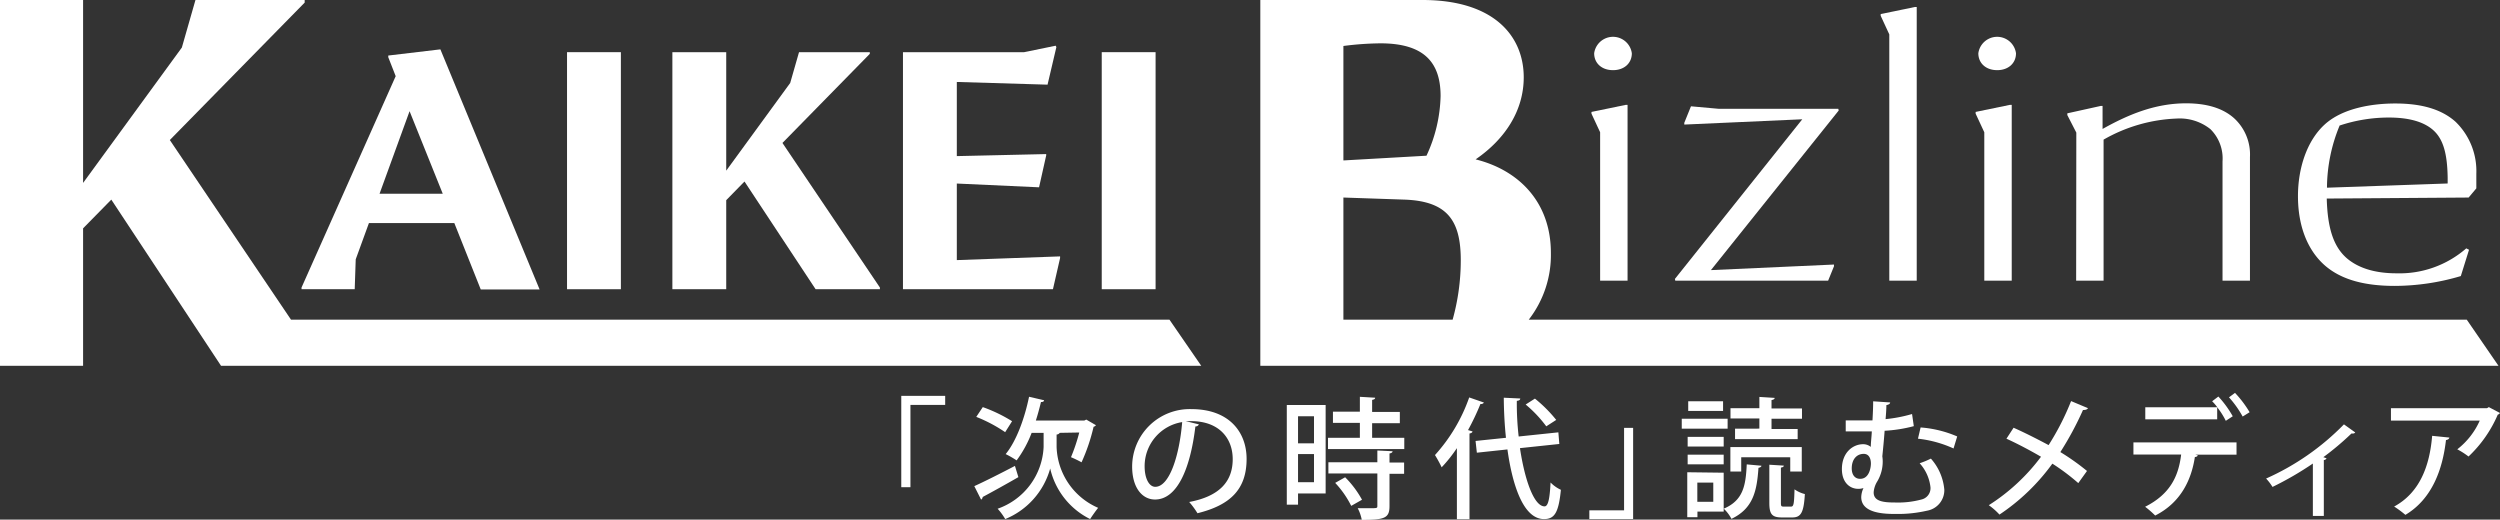
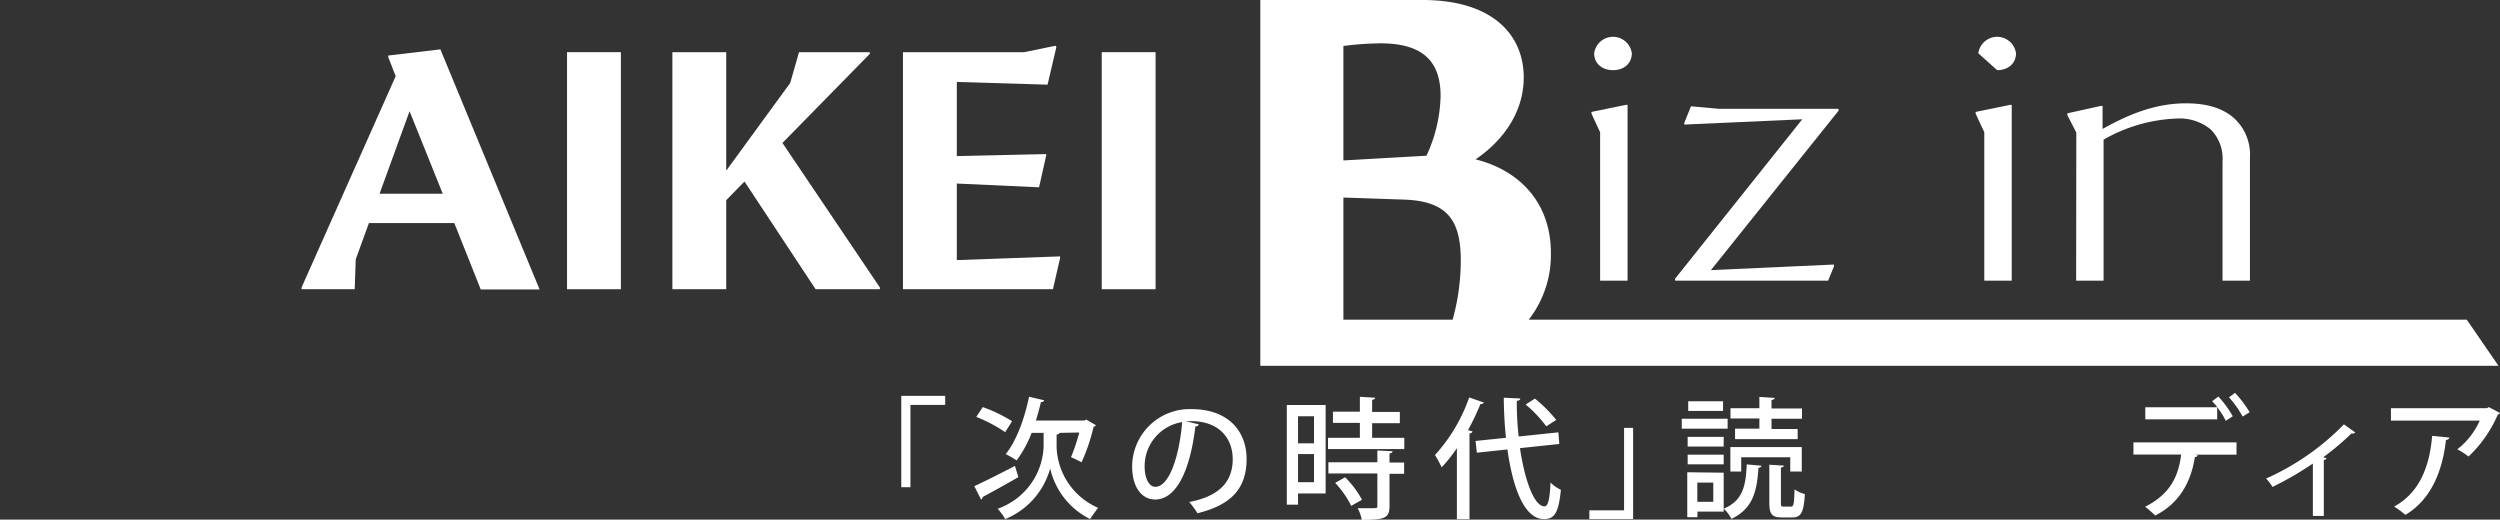
<svg xmlns="http://www.w3.org/2000/svg" id="レイヤー_1" data-name="レイヤー 1" viewBox="0 0 444.73 92.43">
  <rect x="0" y="0" width="444.73" height="92.43" fill="#333333" stroke="none" />
  <defs>
    <style>.cls-1{fill:#fff;}</style>
  </defs>
  <path class="cls-1" d="M296.42,19.7c2,0,3.35-1.24,3.35-3a3.38,3.38,0,0,0-6.7,0c0,1.75,1.33,3,3.35,3" transform="translate(-9.48 -7.22)" />
  <polygon class="cls-1" points="284.65 49.93 289.53 49.93 289.53 18.66 289.18 18.66 283.11 19.91 283.11 20.22 284.65 23.53 284.65 49.93" />
  <polygon class="cls-1" points="298.02 49.93 325.21 49.93 326.25 47.37 326.25 47.06 304.36 48.05 327.09 19.66 327.02 19.35 305.69 19.35 300.81 18.91 299.62 21.85 299.62 22.16 320.61 21.22 297.95 49.62 298.02 49.93" />
-   <polygon class="cls-1" points="336.09 49.93 340.97 49.93 340.97 1.25 340.62 1.25 334.56 2.5 334.56 2.81 336.09 6.12 336.09 49.93" />
-   <path class="cls-1" d="M364.76,19.7c2,0,3.35-1.24,3.35-3a3.38,3.38,0,0,0-6.7,0c0,1.75,1.33,3,3.35,3" transform="translate(-9.48 -7.22)" />
+   <path class="cls-1" d="M364.76,19.7c2,0,3.35-1.24,3.35-3a3.38,3.38,0,0,0-6.7,0" transform="translate(-9.48 -7.22)" />
  <polygon class="cls-1" points="352.99 49.93 357.87 49.93 357.87 18.66 357.52 18.66 351.45 19.91 351.45 20.22 352.99 23.53 352.99 49.93" />
  <path class="cls-1" d="M378.81,57.15h4.88V32.06a28.21,28.21,0,0,1,13-3.75,8.75,8.75,0,0,1,6,1.88,7.32,7.32,0,0,1,2.16,5.74V57.15h4.88v-22a8.74,8.74,0,0,0-2.79-6.87c-2-1.81-4.88-2.68-8.58-2.68-5.58,0-10.39,2.06-14.85,4.56V26.07h-.35l-5.92,1.31v.31l1.6,3.12Z" transform="translate(-9.48 -7.22)" />
-   <path class="cls-1" d="M435.45,58.08a41.46,41.46,0,0,0,11.79-1.75l1.46-4.68-.49-.25a18.07,18.07,0,0,1-12.41,4.44c-4.11,0-7-1.07-8.92-2.75-2.3-2.06-3.35-5.3-3.49-10.55l25.24-.18L450,40.73V38.11a12.2,12.2,0,0,0-3.7-9.23c-2.79-2.5-6.69-3.25-10.74-3.25s-9.34.81-12.55,3.75-4.74,7.86-4.74,12.73c0,5.3,1.68,9.54,4.67,12.23,3.14,2.81,7.6,3.74,12.55,3.74m-9.83-28.52a27.67,27.67,0,0,1,8.79-1.43c4.11,0,6.48,1,7.88,2.24,1.74,1.56,2.51,4.06,2.57,8.49v1l-21.47.75a29.25,29.25,0,0,1,2.23-11" transform="translate(-9.48 -7.22)" />
-   <polygon class="cls-1" points="51.77 56.87 30.21 24.91 54.2 0.46 54.2 0 34.77 0 32.35 8.46 14.78 32.54 14.78 0 0 0 0 65.07 14.78 65.07 14.78 40.62 19.8 35.51 39.32 65.07 46.92 65.07 56.98 65.07 213.69 65.07 208.04 56.87 51.77 56.87" />
  <path class="cls-1" d="M448.3,64.09H281.43a18.75,18.75,0,0,0,3.94-11.88c0-8.92-5.58-14.69-13.39-16.64,5.3-3.63,8.56-8.74,8.56-14.59,0-7.35-5.3-13.76-18-13.76H233.68V72.29H453.94ZM248.46,15.4a53.66,53.66,0,0,1,6.6-.47c7.91,0,10.69,3.54,10.69,9.39a26.43,26.43,0,0,1-2.51,10.6l-14.78.84Zm10.88,27.33c7.62.28,10,3.72,10,10.78a39.28,39.28,0,0,1-1.45,10.58H248.46V42.36Z" transform="translate(-9.48 -7.22)" />
  <path class="cls-1" d="M169.81,93.89V77.64h7.81v1.61h-6.18V93.89Z" transform="translate(-9.48 -7.22)" />
  <path class="cls-1" d="M182.8,93.7c1.79-.81,4.61-2.23,7.23-3.6l.61,2c-2.3,1.32-4.77,2.69-6.35,3.53a.6.6,0,0,1-.28.47Zm1.51-14.06a26.64,26.64,0,0,1,5.21,2.51l-1.23,1.95a26,26,0,0,0-5.14-2.72ZM198,84.22a.7.7,0,0,1-.56.3v2.21a12.23,12.23,0,0,0,7.39,10.83c-.42.53-1.09,1.46-1.42,2a13.38,13.38,0,0,1-7.11-9h0a13.66,13.66,0,0,1-8,9,10.72,10.72,0,0,0-1.35-1.84,12.21,12.21,0,0,0,8.18-11V84.22H193a20.45,20.45,0,0,1-2.67,4.9A17.15,17.15,0,0,0,188.38,88c1.86-2.26,3.35-6.25,4.16-10.2l2.67.62c0,.26-.3.33-.55.31-.26,1.09-.56,2.2-.91,3.3h8.62l.35-.17,1.72,1a.7.7,0,0,1-.42.28,33.31,33.31,0,0,1-2.14,6.32,20.6,20.6,0,0,0-1.88-.91,32.06,32.06,0,0,0,1.47-4.39Z" transform="translate(-9.48 -7.22)" />
  <path class="cls-1" d="M222.75,82.71a.62.62,0,0,1-.62.37c-.91,7.62-3.28,13-7.18,13-2.26,0-4.07-2.07-4.07-5.88A10.24,10.24,0,0,1,221.43,80c6.67,0,9.81,4.06,9.81,8.85,0,5.51-3,8.25-8.74,9.67a14.54,14.54,0,0,0-1.47-2c5.33-1,7.74-3.6,7.74-7.62,0-3.79-2.51-6.76-7.36-6.76-.33,0-.63,0-1,0Zm-3-.4a7.94,7.94,0,0,0-6.65,7.86c0,2.21.82,3.65,1.89,3.65C217.53,93.82,219.29,88.22,219.78,82.31Z" transform="translate(-9.48 -7.22)" />
  <path class="cls-1" d="M245.3,79.27V95h-4.91v2h-2V79.27Zm-2.07,2h-2.84v4.81h2.84ZM240.39,93h2.84V88h-2.84Zm13.18-7.9h5.72v2H245.72v-2h5.67V82.45H246.6v-2h4.79V77.81l2.72.16c0,.21-.17.32-.54.39V80.5h4.93v2h-4.93Zm3.63,2.39c0,.21-.17.33-.54.4V89.5h2.6v2h-2.6v5.76c0,2.14-.88,2.44-4.93,2.44a7.51,7.51,0,0,0-.72-2.07c.68,0,1.33,0,1.86,0,1.61,0,1.63,0,1.63-.42V91.45h-8.71v-2h8.71V87.36Zm-7.35,9.72A17.19,17.19,0,0,0,247,93.12l1.77-1a17.49,17.49,0,0,1,3,4Z" transform="translate(-9.48 -7.22)" />
  <path class="cls-1" d="M268.65,86.94a25.55,25.55,0,0,1-2.71,3.41,23.23,23.23,0,0,0-1.19-2.18,30,30,0,0,0,6.09-10.25l2.62.91a.59.59,0,0,1-.62.25,44,44,0,0,1-2.21,4.65l.79.23c0,.19-.19.31-.53.38V99.58h-2.24Zm18.22-.74-7,.74c.86,5.74,2.51,10.34,4.37,10.36.63,0,.93-1.27,1.07-4.25a6.08,6.08,0,0,0,1.84,1.3c-.4,4.09-1.14,5.21-3,5.21-3.91,0-5.74-6.81-6.51-12.39l-5.44.58-.23-2.09,5.41-.56c-.25-2.34-.37-4.76-.39-7.13l2.93.14c0,.25-.19.37-.61.42a51.79,51.79,0,0,0,.33,6.34l7.06-.74Zm-4.34-8.07a24.61,24.61,0,0,1,3.79,3.79l-1.77,1.14a22.33,22.33,0,0,0-3.67-3.88Z" transform="translate(-9.48 -7.22)" />
  <path class="cls-1" d="M300,83.34V99.56h-7.79V98h6.18V83.34Z" transform="translate(-9.48 -7.22)" />
  <path class="cls-1" d="M316.81,81.71v1.77h-8.16V81.71Zm-.7,9.6v6.92h-4.67v1h-1.81v-8Zm0-6.37v1.72h-6.41V84.94Zm-6.41,4.88V88.1h6.41v1.72ZM316,78.6v1.72h-6.2V78.6Zm-1.74,14.47h-2.84v3.42h2.84Zm8.57-3c0,.16-.21.32-.53.37-.28,4.06-.91,7.23-4.81,9.08a6.81,6.81,0,0,0-1.37-1.81c3.41-1.46,3.92-4,4.09-7.88Zm-3.6-1.51V91.1H317.3V86.75H330V91.1h-2.05V88.57Zm3.23-5.09V81.66h-5.14V79.83h5.14v-2l2.72.17c0,.18-.16.32-.56.39v1.49h5.42v1.83h-5.42v1.82h4.65v1.81H318.13V83.48Zm3.83,13.15c0,.63.05.72.49.72h1.3c.47,0,.56-.39.63-3.07a5.52,5.52,0,0,0,1.84.84c-.19,3.3-.7,4.16-2.23,4.16h-1.86c-1.81,0-2.23-.63-2.23-2.63V89.89l2.58.16c0,.17-.17.3-.52.35Z" transform="translate(-9.48 -7.22)" />
-   <path class="cls-1" d="M345.72,78.81c0,.25-.26.39-.67.48,0,.79-.07,1.63-.14,2.49a25.41,25.41,0,0,0,4.71-.91l.31,2.16a25.56,25.56,0,0,1-5.19.82c-.13,1.81-.3,3.46-.41,4.55a5.76,5.76,0,0,1,.07.86,6.9,6.9,0,0,1-1,3.65,4.22,4.22,0,0,0-.61,1.91c0,1.58,1.7,1.79,3.79,1.79a16.06,16.06,0,0,0,4.74-.54,2.07,2.07,0,0,0,1.58-2.14,7.58,7.58,0,0,0-1.93-4.3,15.52,15.52,0,0,0,2-.83,9.54,9.54,0,0,1,2.39,5.55,3.71,3.71,0,0,1-3.09,3.72,22.91,22.91,0,0,1-5.37.58c-1.93,0-6.32,0-6.32-3a4,4,0,0,1,.4-1.61,3,3,0,0,1-.93.14c-1.51,0-2.91-1.14-2.91-3.51,0-3,2-4.43,3.77-4.43a2.15,2.15,0,0,1,1.37.48c0-.76.14-1.76.18-2.76h-1.27l-3.37,0V82l3.39,0c.46,0,.93,0,1.37,0,.07-1.23.12-2.41.12-3.39ZM342.3,89.7c0-1-.41-1.74-1.27-1.74-1.28,0-2.14,1-2.14,2.58,0,1.14.56,1.86,1.49,1.86C342.14,92.4,342.3,90.08,342.3,89.7ZM357,87a20.65,20.65,0,0,0-6.33-1.74l.47-2a20.19,20.19,0,0,1,6.51,1.6Z" transform="translate(-9.48 -7.22)" />
-   <path class="cls-1" d="M367.68,83.31c2,.89,4.19,2,6.23,3.09a46,46,0,0,0,4-7.83l3,1.26c-.09.21-.44.35-.88.32A56.46,56.46,0,0,1,376,87.64,41.62,41.62,0,0,1,380.74,91l-1.55,2.16a37.51,37.51,0,0,0-4.61-3.46,36.83,36.83,0,0,1-9.41,9.06,11.89,11.89,0,0,0-1.9-1.67,34.84,34.84,0,0,0,9.29-8.62c-2-1.16-4.11-2.28-6.15-3.21Z" transform="translate(-9.48 -7.22)" />
  <path class="cls-1" d="M389,88.08V85.92h18.34V88.1H400l.45.12c-.05.16-.21.28-.52.3-.6,3.93-2.41,8.06-7.06,10.41a17,17,0,0,0-1.79-1.56c4.51-2.27,5.95-5.5,6.41-9.29Zm16.43-6a13,13,0,0,0-1.53-2.41v2.14H391.11V79.67h12.81A7.94,7.94,0,0,0,403,78.6l1.11-.84a18.54,18.54,0,0,1,2.56,3.51Zm3-.76A18.31,18.31,0,0,0,406,77.9l1.07-.79a19.57,19.57,0,0,1,2.6,3.44Z" transform="translate(-9.48 -7.22)" />
  <path class="cls-1" d="M428.46,84.15a.51.51,0,0,1-.4.19,1.51,1.51,0,0,1-.28,0,49.51,49.51,0,0,1-5,4.21,6,6,0,0,1,.58.21.62.62,0,0,1-.49.3V99h-1.95V89.68a57.1,57.1,0,0,1-7.18,4.16,9.06,9.06,0,0,0-1.14-1.49,44.86,44.86,0,0,0,13.85-9.64Z" transform="translate(-9.48 -7.22)" />
  <path class="cls-1" d="M454.21,80.69a.78.78,0,0,1-.4.3,22.34,22.34,0,0,1-5.2,7.44,13.51,13.51,0,0,0-2-1.28,13.32,13.32,0,0,0,4-5.11h-15.8V79.83h17.1l.31-.19Zm-9,4.37c-.05.23-.26.39-.61.44C444,90.77,442.1,96,437.38,98.81a18.4,18.4,0,0,0-2-1.48c4.55-2.47,6.32-7.21,6.76-12.58Z" transform="translate(-9.48 -7.22)" />
  <path class="cls-1" d="M72.58,58.67H63.12v-.3l16.75-37.6L78.55,17.4v-.3L87.82,16l17.65,42.71H95l-4.7-11.81H75.11l-2.35,6.45ZM82.34,27,77,41.68H88.24Z" transform="translate(-9.48 -7.22)" />
  <rect class="cls-1" x="100.87" y="9.28" width="9.58" height="42.17" />
  <polygon class="cls-1" points="132.44 32.29 129.19 35.61 129.19 51.45 119.61 51.45 119.61 9.28 129.19 9.28 129.19 30.36 140.57 14.76 142.14 9.28 154.73 9.28 154.73 9.58 139.19 25.43 156.53 51.15 156.53 51.45 145.09 51.45 132.44 32.29" />
  <polygon class="cls-1" points="160.63 9.28 182.19 9.28 187.8 8.13 187.92 8.38 186.35 15.06 170.21 14.58 170.21 27.77 186.11 27.41 186.11 27.65 184.84 33.32 170.21 32.65 170.21 46.27 188.58 45.61 188.58 45.91 187.31 51.45 160.63 51.45 160.63 9.28" />
  <rect class="cls-1" x="195.99" y="9.28" width="9.58" height="42.17" />
</svg>